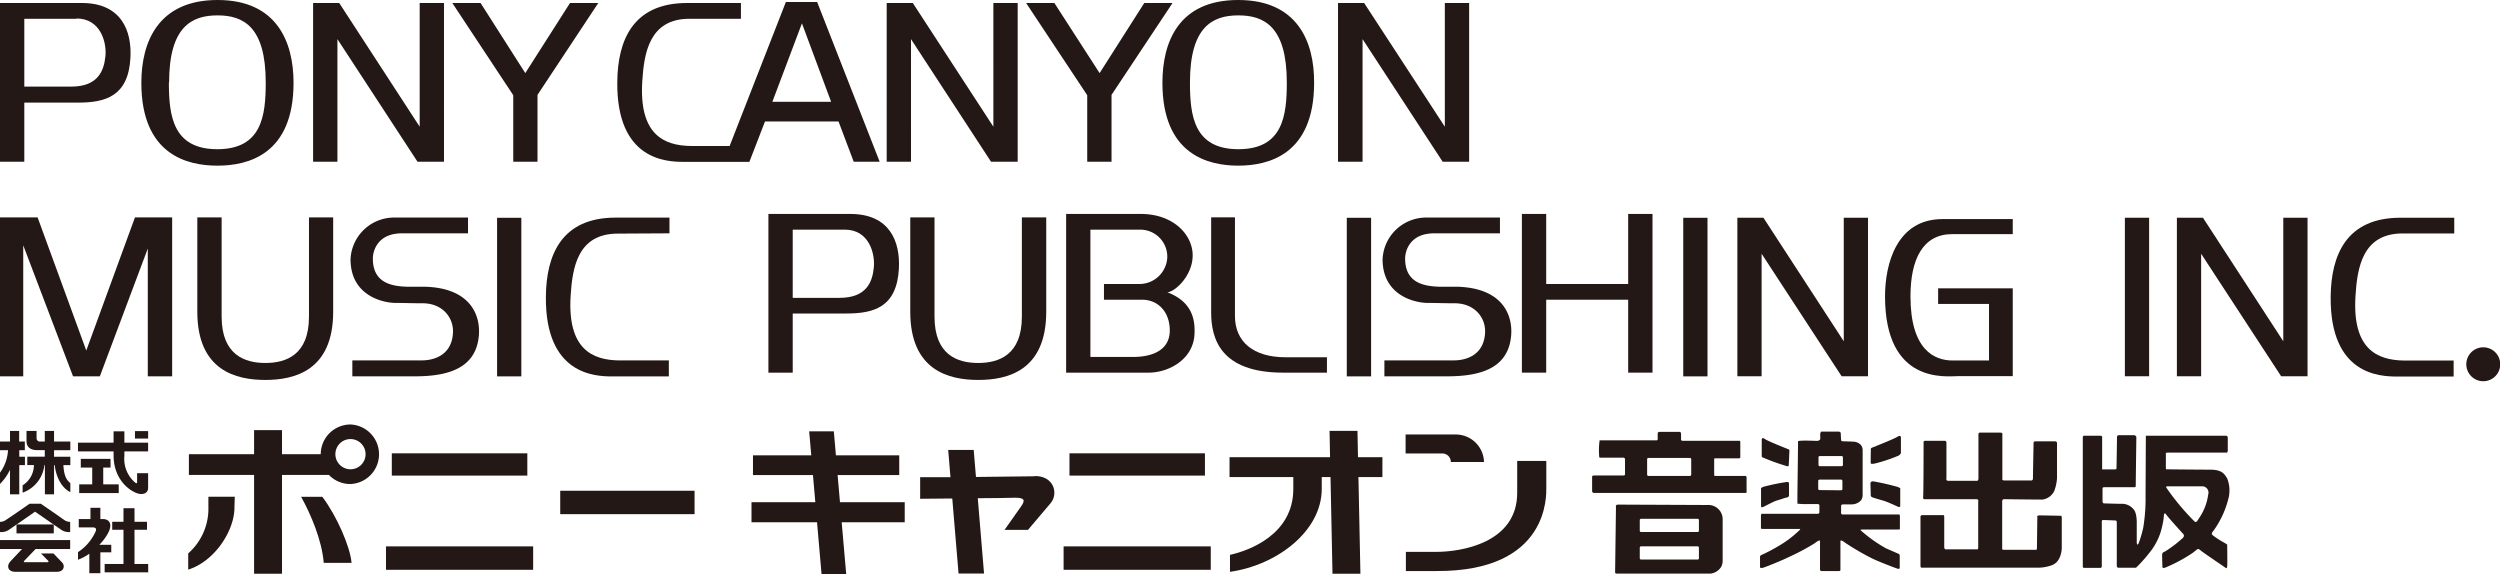
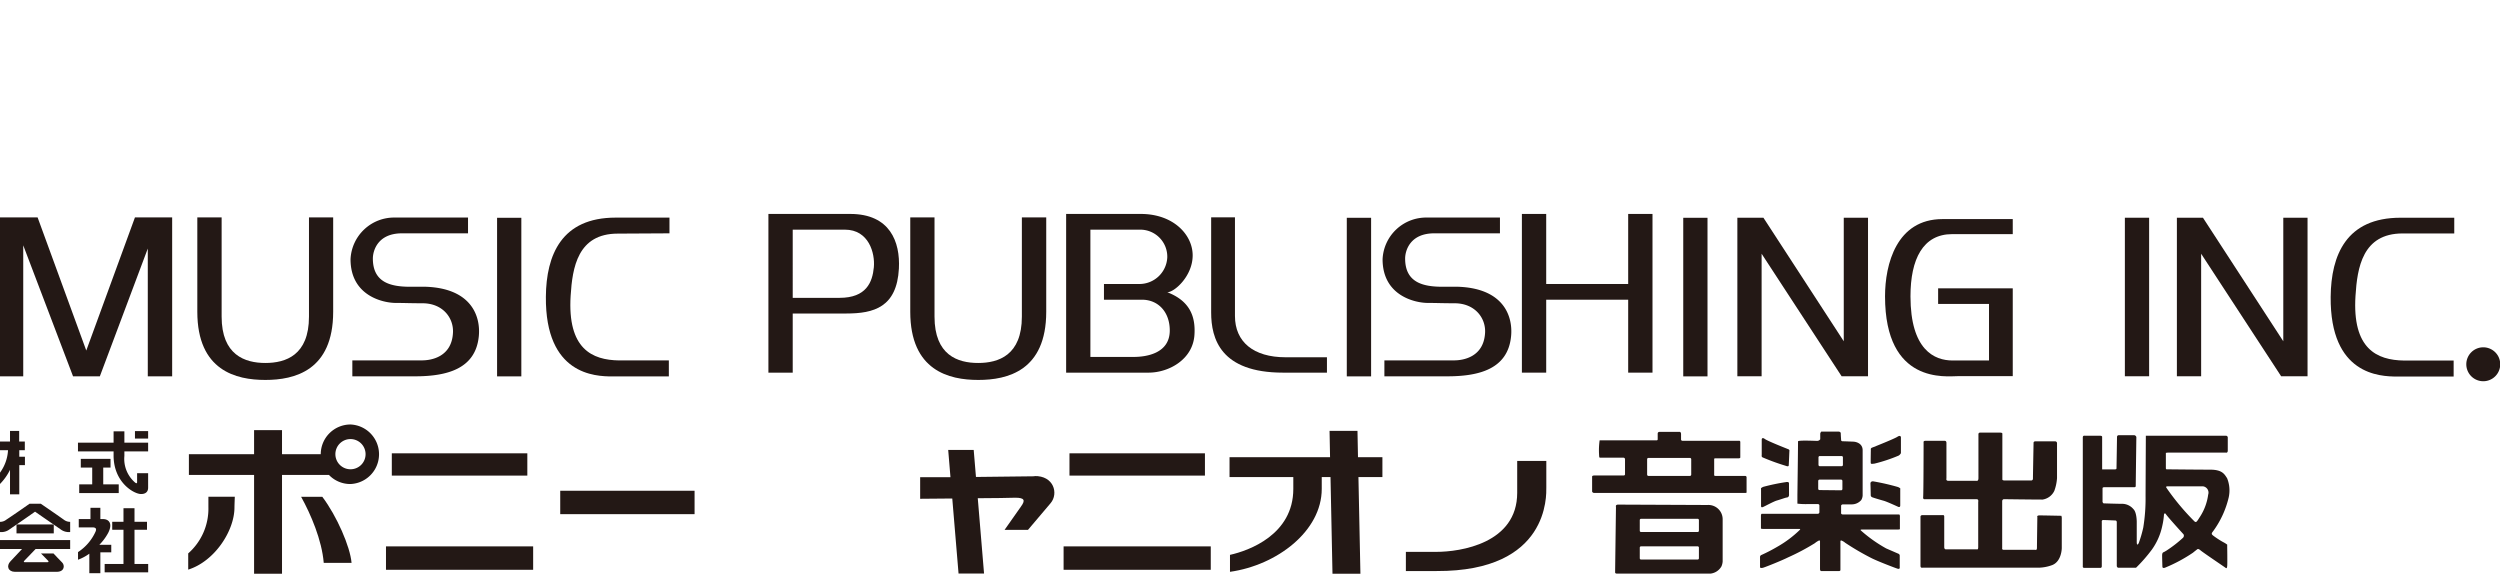
<svg xmlns="http://www.w3.org/2000/svg" viewBox="0 0 442.18 101.55">
  <defs>
    <style>.cls-1{fill:#231815;}</style>
  </defs>
  <g id="レイヤー_2" data-name="レイヤー 2">
    <g id="編集モード">
-       <path class="cls-1" d="M60,.53H55.38V28.61h4.3V6.92L73.85,28.61h4.68V.53h-4.3V22.41L60,.53m181.28,0h-4.62V28.61H241V6.92l14.17,21.69h4.68V.53h-4.3V22.41L241.28.53m-79.83,0h-4.62V28.61h4.3V6.92l14.16,21.69H180V.53h-4.3V22.41L161.45.53M38.48,29.3c5.34,0,13.44-1.94,13.44-14.65C51.92,7.38,48.94,0,38.48,0S25,7.38,25,14.65c0,12.71,8.1,14.65,13.44,14.65M29.91,14.59c0-9.87,4-11.87,8.57-11.87S47,4.72,47,14.59c0,5.87-.69,11.8-8.56,11.8s-8.57-5.93-8.57-11.8M219,29.3c5.34,0,13.43-1.94,13.43-14.65C232.47,7.38,229.5,0,219,0S205.6,7.38,205.6,14.65c0,12.71,8.09,14.65,13.44,14.65m-8.57-14.71c0-9.87,4-11.87,8.57-11.87s8.56,2,8.56,11.87c0,5.87-.69,11.8-8.56,11.8s-8.57-5.93-8.57-11.8M23.07,10.21c-.36,6.83-4.42,7.94-9.29,7.94H4.3V28.61H0V.53H14.48c7,0,8.85,4.94,8.59,9.68M13.53,3.32H4.3v12h8.28c4.74,0,5.81-2.76,6.07-5.42.23-2.46-.89-6.63-5.12-6.63M207.39.53h-5l-7.9,12.4-8-12.4h-5l10.81,16.31V28.61h4.3V16.78L207.39.53M105.82.53h-5l-7.91,12.4L85,.53H80L90.78,16.84V28.61h4.29V16.78L105.82.53m26.73,28.08,2.76-7.13h13L151,28.61h4.59L144.53.35H139l-9.95,25.47h-6.85c-4.82-.06-9.19-2.06-8.6-11.44.31-5,1.25-11.06,8.35-11.06h9.1V.53h-9.52c-9.57,0-12.29,6.58-12.35,14-.13,13.8,8.7,14.1,11.75,14.1h11.61M147,18H136.61l5.23-13.87L147,18Z" />
      <polygon class="cls-1" points="6.65 38.45 0 38.45 0 66.56 4.11 66.56 4.11 43.39 12.92 66.56 17.66 66.56 26.14 43.96 26.14 66.56 30.45 66.56 30.45 38.45 23.87 38.45 15.26 62 6.65 38.45 6.65 38.45" />
-       <path class="cls-1" d="M82.78,38.48H69.91A7.72,7.72,0,0,0,62,45.85c0,6.52,5.82,7.73,8,7.73,1.55,0,2.58.06,4.73.06,3.59,0,5.52,2.59,5.39,5.19-.21,4.37-3.94,4.91-5.46,4.91l-12.34,0v2.82h11.1c5.78,0,10.66-1.39,11.26-7,.38-3.54-1.22-8.53-9.32-8.84-.92,0-1.87,0-2.79,0-3.49,0-6.62-.76-6.62-5,0-1.3.8-4.45,5.14-4.45H82.78V38.48Z" />
+       <path class="cls-1" d="M82.78,38.48H69.91A7.72,7.72,0,0,0,62,45.85c0,6.52,5.82,7.73,8,7.73,1.55,0,2.58.06,4.73.06,3.59,0,5.52,2.59,5.39,5.19-.21,4.37-3.94,4.91-5.46,4.91l-12.34,0v2.82h11.1c5.78,0,10.66-1.39,11.26-7,.38-3.54-1.22-8.53-9.32-8.84-.92,0-1.87,0-2.79,0-3.49,0-6.62-.76-6.62-5,0-1.3.8-4.45,5.14-4.45H82.78V38.48" />
      <path class="cls-1" d="M46.93,67.2c5.13,0,12-1.62,12-12.06V38.45H54.65V56c0,6.83-4.11,8.2-7.72,8.2S39.2,62.79,39.2,56V38.45H34.9V55.14c0,10.44,6.9,12.06,12,12.06Z" />
      <rect class="cls-1" x="87.92" y="38.52" width="4.29" height="28.05" />
      <path class="cls-1" d="M118.41,41.27V38.49h-9.52c-9.55,0-12.28,6.57-12.34,14-.12,13.79,8.7,14.09,11.75,14.09h10V63.75s-6,0-8.78,0c-4.82-.06-9.17-2.06-8.59-11.43.31-5,1.24-11,8.34-11Z" />
      <path class="cls-1" d="M265.3,38.48H252.43a7.72,7.72,0,0,0-7.89,7.37c0,6.52,5.83,7.73,8,7.73,1.55,0,2.58.06,4.73.06,3.59,0,5.53,2.59,5.4,5.19-.22,4.37-3.94,4.91-5.46,4.91l-12.35,0v2.82H256c5.79,0,10.67-1.39,11.26-7,.38-3.54-1.22-8.53-9.32-8.84-.91,0-1.87,0-2.79,0-3.49,0-6.62-.76-6.62-5,0-1.3.8-4.45,5.15-4.45H265.3V38.48Z" />
      <path class="cls-1" d="M173.05,67.2c5.13,0,12-1.62,12-12.06V38.45h-4.31V56c0,6.83-4.12,8.2-7.73,8.2s-7.72-1.37-7.72-8.2V38.45H161V55.14c0,10.44,6.9,12.06,12,12.06Z" />
      <rect class="cls-1" x="238.21" y="38.52" width="4.3" height="28.05" />
      <rect class="cls-1" x="297.72" y="38.52" width="4.29" height="28.05" />
      <rect class="cls-1" x="375.83" y="38.51" width="4.29" height="28.04" />
      <polygon class="cls-1" points="389.64 38.51 385.03 38.51 385.03 66.55 389.32 66.55 389.32 44.88 403.47 66.55 408.14 66.55 408.14 38.51 403.85 38.51 403.85 60.36 389.64 38.51 389.64 38.51" />
      <polygon class="cls-1" points="311.9 38.51 307.29 38.51 307.29 66.55 311.58 66.55 311.58 44.88 325.73 66.55 330.4 66.55 330.4 38.51 326.11 38.51 326.11 60.36 311.9 38.51 311.9 38.51" />
      <path class="cls-1" d="M434.09,41.29V38.51h-9.51c-9.56,0-12.28,6.57-12.35,14-.12,13.79,8.7,14.09,11.75,14.09h10V63.77s-6,0-8.78,0c-4.81-.07-9.17-2.06-8.58-11.43.31-5,1.24-11.05,8.33-11.05Z" />
      <path class="cls-1" d="M439.22,67.43a3,3,0,1,0-3-3,3,3,0,0,0,3,3Z" />
      <polygon class="cls-1" points="273.48 37.84 269.18 37.84 269.18 65.91 273.48 65.91 273.48 53.01 287.98 53.01 287.98 65.91 292.28 65.91 292.28 37.84 287.98 37.84 287.98 50.23 273.48 50.23 273.48 37.84" />
      <path class="cls-1" d="M214.22,38.44h4.21V55.89c0,4.58,3.28,7.3,8.95,7.3h7.32v2.72h-7.76c-11.05,0-12.72-6-12.72-10.64Z" />
      <path class="cls-1" d="M188.57,37.84h13.21c5.75,0,9.17,3.67,9.17,7.33s-3.23,6.52-4.49,6.52c4,1.53,5,4.3,4.81,7.46-.23,4.4-4.51,6.76-8.12,6.76H188.57Zm4.29,25.29h7.66c2.15,0,6.38-.57,6.38-4.68,0-3.22-2-5.44-4.93-5.44h-6.71V50.23h6.33a4.93,4.93,0,0,0,4.87-4.74,4.78,4.78,0,0,0-4.74-4.87h-8.86Z" />
      <path class="cls-1" d="M150.39,37.84H135.91V65.91h4.3V55.45h9.49c4.86,0,8.92-1.11,9.29-7.94C159.24,42.77,157.41,37.84,150.39,37.84Zm4.17,9.42c-.25,2.66-1.33,5.42-6.07,5.42h-8.28V40.62h9.23C153.68,40.62,154.79,44.79,154.56,47.26Z" />
      <path class="cls-1" d="M356,38.75H343.58c-8.15,0-10.17,8-10.17,13.66,0,15.62,10.82,14.12,12.89,14.12H356V51h-13.2v2.76h9v10h-6.45c-3.18,0-7.44-1.84-7.44-11.35,0-6.59,2.21-11,7.38-11H356Z" />
      <rect class="cls-1" x="99.09" y="86.8" width="23.76" height="4.14" />
-       <path class="cls-1" d="M256.61,81.71h5.87a5,5,0,0,0-5.09-4.86h-8.78v3.36h6.55A1.49,1.49,0,0,1,256.61,81.71Z" />
      <path class="cls-1" d="M273.5,86.21V81.53h-5.15v5.64c0,8.92-10,10.44-14.32,10.44h-5.37V101s2.13,0,5.45,0C274.06,101.08,273.5,87.55,273.5,86.21Z" />
      <path class="cls-1" d="M244.51,80.86h-4.32l-.09-4.65h-4.94l.09,4.65H217.47v3.52h11.28v2.1c0,8.09-7.86,10.92-11.2,11.66v3c8.33-1.18,16.23-7.21,16.23-14.67V84.38h1.55l.35,17.1h4.94l-.35-17.1h4.24V80.86Z" />
-       <polygon class="cls-1" points="160.02 88.83 148.57 88.83 148.15 84.03 159.05 84.03 159.05 80.53 147.85 80.53 147.48 76.29 143.12 76.29 143.49 80.53 133.18 80.53 133.18 84.03 143.79 84.03 144.21 88.83 132.92 88.83 132.92 92.37 144.51 92.37 145.31 101.55 149.67 101.55 148.87 92.37 160.02 92.37 160.02 88.83 160.02 88.83" />
      <path class="cls-1" d="M183,84.24c-1.24,0-5.86.08-10.38.12l-.4-4.78h-4.51l.4,4.82-5.36,0v3.82l5.68-.05,1.11,13.27h4.51l-1.11-13.32c2.86,0,5.5-.06,6.63-.09,1.67,0,1.82.46,1,1.58-1.11,1.59-1.95,2.77-2.89,4.11h4.14c.48-.55,2.54-3,4-4.72s.55-4.89-2.86-4.8Z" />
      <rect class="cls-1" x="188.12" y="96.64" width="26.03" height="4.14" />
      <rect class="cls-1" x="189.16" y="80.18" width="23.96" height="3.94" />
      <rect class="cls-1" x="68.27" y="96.64" width="26.03" height="4.14" />
      <rect class="cls-1" x="69.3" y="80.18" width="23.97" height="3.94" />
      <path class="cls-1" d="M36.86,89.69a10.53,10.53,0,0,1-3.57,8.19v2.87c4.65-1.46,8.18-6.84,8.18-11,0-.37.06-1.89.06-1.89H36.86Z" />
      <path class="cls-1" d="M62,75.08a5.27,5.27,0,0,0-5.27,5.26H49.88V76.08H44.94v4.26H33.41V84H44.94v17.48h4.94V84h8.3A5.21,5.21,0,0,0,62,85.61a5.27,5.27,0,0,0,0-10.53ZM62,83a2.67,2.67,0,1,1,2.66-2.67A2.66,2.66,0,0,1,62,83Z" />
      <path class="cls-1" d="M53.26,87.87c1.72,3.1,3.67,7.66,4,11.68h4.92c-.24-2.86-2.61-8.28-5.17-11.68Z" />
      <path class="cls-1" d="M308.92,87V84.44a.24.24,0,0,0-.26-.26h-5.22c-.34,0-.25-.25-.25-.25V81.2c0-.16.21-.13.21-.13h4.08c.3,0,.33-.14.33-.14V78.2a.22.22,0,0,0-.3-.23h-9.88c-.31,0-.3-.25-.3-.25s0-.63,0-.94-.18-.39-.18-.39H293.5a.29.29,0,0,0-.3.3v1c0,.22-.19.19-.19.19H282.93a12.65,12.65,0,0,0-.09,2.66c0,.44.14.41.14.41h4.15a.28.28,0,0,1,.29.29s0,2.46,0,2.65-.21.21-.21.21H282c-.4,0-.4.18-.4.18v2.63c0,.18.27.27.27.27h26.81C309,87.21,308.92,87,308.92,87Zm-9.79-3.06a.24.24,0,0,1-.24.24h-7.32a.24.24,0,0,1-.24-.24V81.23a.24.24,0,0,1,.24-.24h7.32a.24.24,0,0,1,.24.24Z" />
      <path class="cls-1" d="M302,89.32l-15.78-.07c-.55,0-.4.4-.4.4s-.15,11.33-.15,11.57.27.23.27.23l16.65,0a2.56,2.56,0,0,0,1.89-1.28,2.71,2.71,0,0,0,.21-.85V91.83A2.52,2.52,0,0,0,302,89.32Zm-1.51,9.42a.23.23,0,0,1-.23.23h-10a.23.23,0,0,1-.23-.23V96.87a.23.23,0,0,1,.23-.24h10a.23.23,0,0,1,.23.24Zm0-4.87a.23.23,0,0,1-.23.23h-10a.23.23,0,0,1-.23-.23V92a.23.23,0,0,1,.23-.24h10a.23.23,0,0,1,.23.24Z" />
      <path class="cls-1" d="M335.94,91H326c-.46,0-.36-.36-.36-.36s0-1,0-1.18.26-.25.26-.25h1.57a2.23,2.23,0,0,0,1.73-.76,1.78,1.78,0,0,0,.25-.81v-8c0-1.44-1.58-1.52-1.58-1.52s-1.58-.07-1.93-.07-.3-.29-.3-.29-.06-.79-.06-1.1-.37-.32-.37-.32H322.3a.14.14,0,0,0-.09,0l-.06,0h0a.22.22,0,0,0-.1.11.69.69,0,0,0-.1.24l0,.86c0,.09,0,.14,0,.14a.66.66,0,0,1-.53.29c-.35,0-3.4-.15-3.4.09,0,1.43-.11,9.51-.11,9.51s0,1.19,0,1.5a12.21,12.21,0,0,0,2,.07h1.58s.31,0,.31.25v1.2s0,.28-.33.28l-9.88,0s-.13,0-.13.42,0,2.17,0,2.17,0,.08.43.08h6.33s.3,0,.13.16a19.56,19.56,0,0,1-4,3,29.25,29.25,0,0,1-2.78,1.44.4.4,0,0,0-.27.43c0,.36,0,1.77,0,1.77s.08.2.56.06,3.32-1.28,4.41-1.83A39.31,39.31,0,0,0,321,96.07a3.42,3.42,0,0,1,.59-.4s.32-.22.32.09v4.91s0,.34.24.34h3.08c.27,0,.29-.17.29-.17s0-4.78,0-5.08.33-.09.33-.09a2.15,2.15,0,0,1,.51.33A45.94,45.94,0,0,0,331,98.71c1.08.55,4.13,1.72,4.61,1.87s.4-.24.4-.24v-2a.39.39,0,0,0-.28-.42L333.61,97a24.75,24.75,0,0,1-4.48-3.18c-.16-.16.17-.16.17-.16h6.3c.46,0,.44-.08.44-.08s0-1.81,0-2.18A.52.52,0,0,0,335.94,91Zm-14.3-10.11a.23.23,0,0,1,.24-.23h3.85a.23.23,0,0,1,.23.23v1.33a.23.23,0,0,1-.23.24h-3.85a.24.24,0,0,1-.24-.24Zm.19,5.79a.23.23,0,0,1-.24-.23V85.07a.24.24,0,0,1,.24-.24h3.8a.24.24,0,0,1,.24.24v1.42a.23.23,0,0,1-.24.23Z" />
      <path class="cls-1" d="M316.49,79.82a.29.29,0,0,0-.2-.37c-.3-.12-3.63-1.43-4.13-1.8s-.56,0-.56.11v2.77a.3.3,0,0,0,.16.37,38.41,38.41,0,0,0,4,1.46c.43.16.6.16.62-.07S316.49,79.82,316.49,79.82Z" />
      <path class="cls-1" d="M316.42,85.45s0-.27-.52-.18a35.89,35.89,0,0,0-4.07.85c-.46.26-.35.21-.35.51s0,2.66,0,2.8,0,.39.34.25,1.91-1,2.45-1.15S315.86,88,316,88s.43-.09.43-.46S316.42,85.45,316.42,85.45Z" />
      <path class="cls-1" d="M330.9,79.54s-.09-.25.23-.37,3.91-1.55,4.46-1.91.63,0,.63.11v2.77a1.05,1.05,0,0,1-.4.44A27.75,27.75,0,0,1,331.55,82c-.51.06-.65.09-.67-.14S330.9,79.54,330.9,79.54Z" />
      <path class="cls-1" d="M330.83,85.45s.05-.39.56-.3a40.55,40.55,0,0,1,4.34,1c.49.26.37.21.37.51s0,2.59,0,2.73-.05.39-.37.25-2-.92-2.59-1.08-1.68-.49-1.8-.54-.46-.09-.46-.46S330.83,85.45,330.83,85.45Z" />
      <path class="cls-1" d="M340.23,78.27s-.09-.3.31-.3H344s.27,0,.27.36,0,6.29,0,6.29-.14.42.34.42h4.95s.37.14.37-.48V76.84a.28.28,0,0,1,.32-.32h3.56s.35,0,.35.18v8.07s-.05.21.38.21h4.67a.31.31,0,0,0,.36-.35c0-.4.11-6.24.11-6.24s-.06-.33.34-.33h3.47a.33.33,0,0,1,.34.36v6.13a8,8,0,0,1-.48,2.27,2.75,2.75,0,0,1-2.08,1.54c-2,0-6.86-.07-6.86-.07a.36.36,0,0,0-.28.37v8.27s-.09.32.28.32H360s.28.14.28-.37.07-5.42.07-5.42-.16-.3.4-.3,3.85.07,3.85.07a1.4,1.4,0,0,1,.07.55c0,.42,0,5.15,0,5.15s0,2.31-1.65,3a7.25,7.25,0,0,1-2.7.48H340.05s-.37.1-.37-.32V91.44s-.05-.33.37-.33l3.56,0s.27-.07.27.26v5.42s0,.37.28.37l5.47,0s.26.14.26-.37c0-.32,0-8,0-8s.12-.49-.25-.49l-9.28,0s-.24,0-.21-.35C340.22,87.46,340.23,78.27,340.23,78.27Z" />
      <path class="cls-1" d="M394.19,88a5.72,5.72,0,0,0-.28-3.42c-.46-.69-.83-1.51-3-1.51s-7.63-.06-7.63-.06-.2.06-.2-.22c0-.65,0-2.69,0-2.69a3.44,3.44,0,0,1,.74-.05h9.84s.37.14.37-.37V77.44a.33.33,0,0,0-.37-.37H379.54s-.05,10.16-.05,10.63a31.78,31.78,0,0,1-.41,5.63,21.37,21.37,0,0,1-.79,2.71s-.36.75-.36-.22V92.27s0-1.67-.59-2.22a2.62,2.62,0,0,0-2.11-.94c-.74,0-3.17-.08-3.17-.08a.43.43,0,0,1-.18-.42c0-.46,0-2.27,0-2.27s0-.17.35-.17l5.31,0s.21,0,.21-.21.11-8.66.11-8.66a.45.45,0,0,0-.41-.33h-2.69s-.32,0-.32.33-.09,5.56-.09,5.56,0,.16-.28.16h-2.26V77.3s.05-.23-.37-.23h-2.72s-.33-.09-.33.32,0,22.65,0,22.65c0,.24-.05.4.32.4l2.71,0s.33.08.33-.31,0-7.8,0-7.8-.07-.35.25-.35,2.17.08,2.17.08.23,0,.23.31v7.75s.05.3.3.3h3.1a27,27,0,0,0,2.82-3.23,11.1,11.1,0,0,0,1.8-4.06,13.31,13.31,0,0,0,.33-2.13s.1-.38.31-.09c.44.64,3.15,3.6,3.15,3.6a.52.52,0,0,1-.09.6,22.09,22.09,0,0,1-2.91,2.26c-.39.24-.52.3-.52.3s-.27,0-.27.58.05,2,.05,2,0,.39.6.1a27.17,27.17,0,0,0,4.8-2.59c.61-.5.82-.64.82-.64s.16-.1.53.23,4.2,2.91,4.38,3.05.28.18.33-.28,0-3.42,0-3.42v-.37a4.59,4.59,0,0,0-.74-.46,15.78,15.78,0,0,1-1.76-1.15c-.28-.24-.33-.34,0-.75A16.49,16.49,0,0,0,394.19,88Zm-3.62-.55a9.5,9.5,0,0,1-1.42,3.9c-.57.88-.67,1.14-1,.88a42,42,0,0,1-5-6s-.09-.21.17-.21h6.33A1.12,1.12,0,0,1,390.57,87.47Z" />
      <path class="cls-1" d="M4.39,79.63V78.09h-1V76.22H1.77v1.87H0v1.54H1.42A7.42,7.42,0,0,1,0,83.6v2A9.58,9.58,0,0,0,1.77,83.1v4.33H3.41V82.27h1V80.78h-1V79.63Z" />
-       <path class="cls-1" d="M12.44,79.63V78.1H9.56V76.22H7.92V78.1H7a.58.58,0,0,1-.53-.61V76.22H4.69V78c0,1.24.91,1.62,1.9,1.62H7.92v1.15H4.83v1.49H6A4.25,4.25,0,0,1,4,85.84v1.3a5.85,5.85,0,0,0,3.85-4.87h.09v5.16H9.56V82.27h.12c.16,1.66,1,3.93,2.76,4.77v-1.6c-.74-.56-1.13-1.43-1.23-3.17h1.23V80.78H9.56V79.63Z" />
      <polygon class="cls-1" points="18.26 85.67 18.26 82.7 19.55 82.7 19.55 81.16 14.29 81.16 14.29 82.7 16.31 82.7 16.31 85.67 14.01 85.67 14.01 87.21 21 87.21 21 85.67 18.26 85.67" />
      <rect class="cls-1" x="23.87" y="76.25" width="2.33" height="1.32" />
      <path class="cls-1" d="M22,79.84H26.2V78.29H22c0-1.07,0-2,0-2H20.09v2h-6.3v1.55h6.3v.72c0,4.82,3.67,6.85,4.88,6.82.68,0,1.23-.31,1.23-1.13V83.69H24.25V85.2c0,.19,0,.39-.32.18A5.52,5.52,0,0,1,22,80.64C22,80.43,22,80.16,22,79.84Z" />
      <polygon class="cls-1" points="23.79 99.75 23.79 93.7 26 93.7 26 92.29 23.79 92.29 23.79 89.89 21.84 89.89 21.84 92.29 19.85 92.29 19.85 93.7 21.84 93.7 21.84 99.75 18.51 99.75 18.51 101.23 26.21 101.23 26.21 99.75 23.79 99.75" />
      <path class="cls-1" d="M19.68,97.69V96.36H17.57a9.17,9.17,0,0,0,1.57-2.12c.87-1.72.05-2.43-.91-2.43h-.48v-2H16v2H13.93v1.47h2.44c.65,0,.72.31.52.77a8.46,8.46,0,0,1-3.09,3.6V99a8.24,8.24,0,0,0,2-1.07v3.45h1.95V97.69Z" />
      <path class="cls-1" d="M6.2,90.5S8,91.75,10.71,93.62a2.4,2.4,0,0,0,1.7.48V92.3a1.81,1.81,0,0,1-1.12-.38c-1.4-1-4.07-2.82-4.07-2.82h-2S2.52,91,1.11,91.92A1.76,1.76,0,0,1,0,92.3v1.8a2.4,2.4,0,0,0,1.7-.48C4.43,91.75,6.2,90.5,6.2,90.5Z" />
      <rect class="cls-1" x="2.92" y="92.76" width="6.59" height="1.58" />
      <path class="cls-1" d="M6.3,97.1h6.11V95.52H0V97.1h3.9L1.86,99.27c-.8.83-.42,1.87.81,1.87H10c1.48,0,1.46-1.19,1-1.64s-1.54-1.61-1.54-1.61H7.25l1.26,1.29c.13.14.09.26-.13.26h-4c-.17,0-.24-.09-.08-.26S5.78,97.66,6.3,97.1Z" />
    </g>
  </g>
</svg>